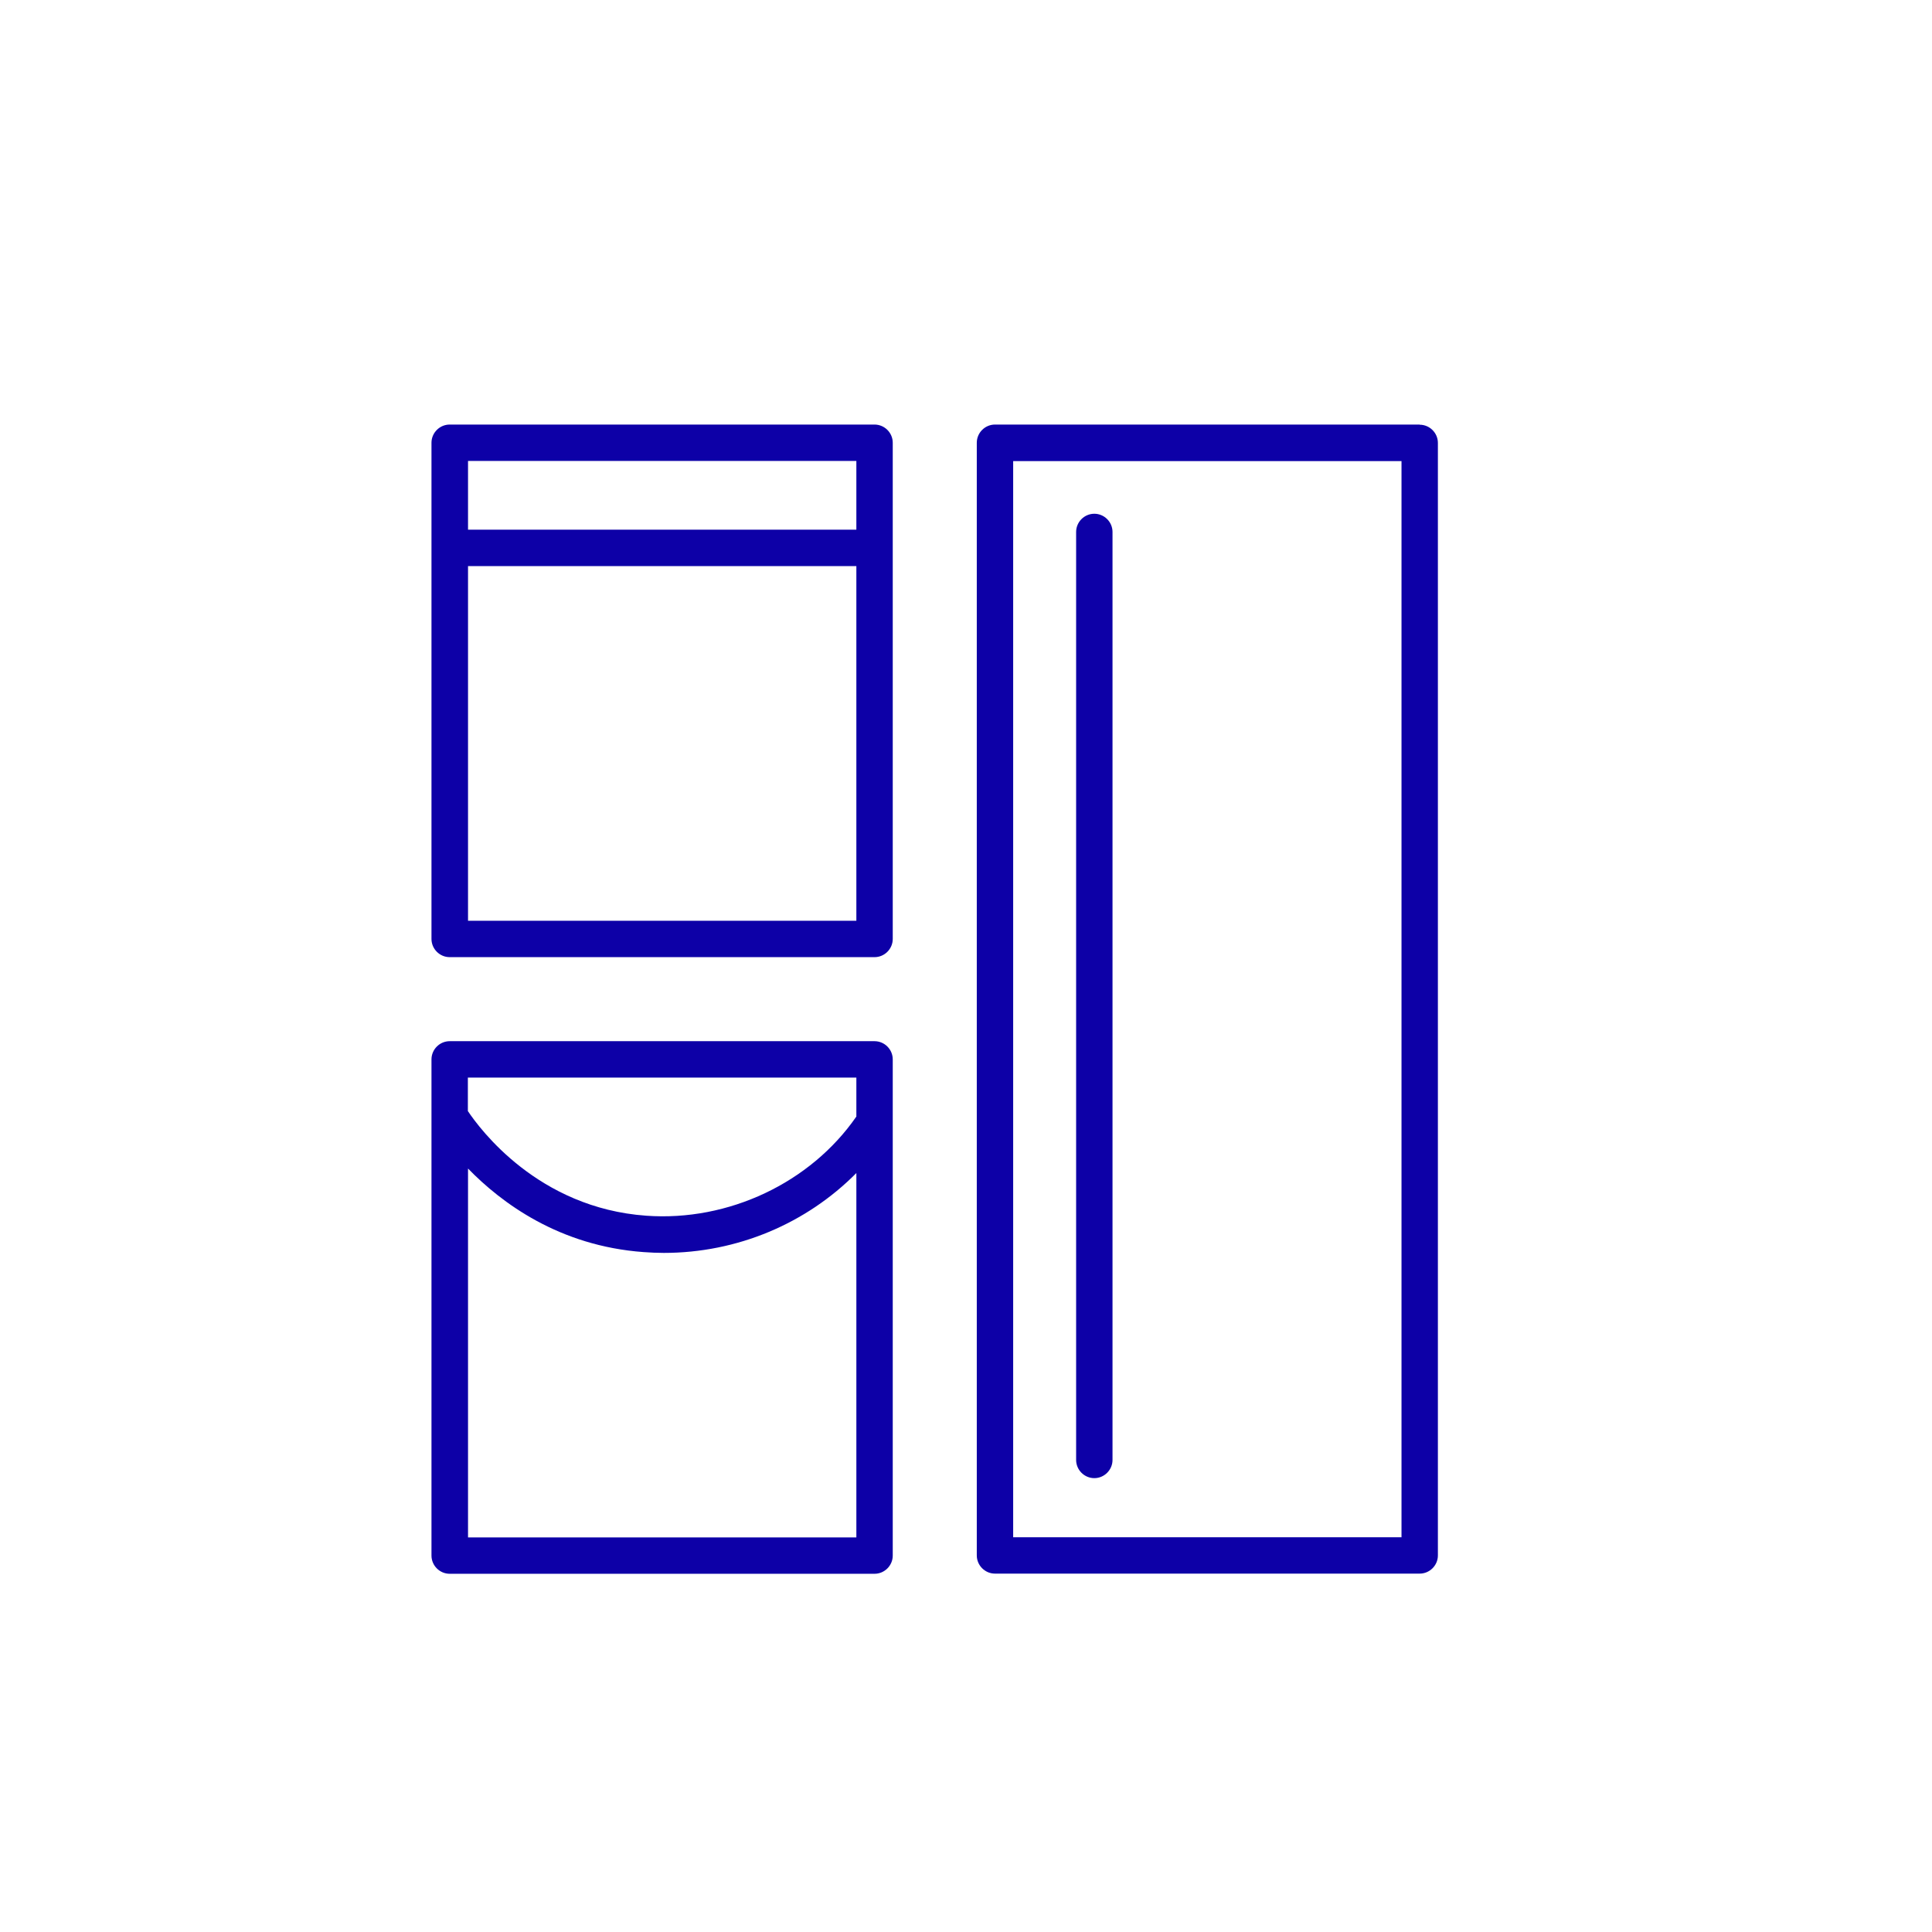
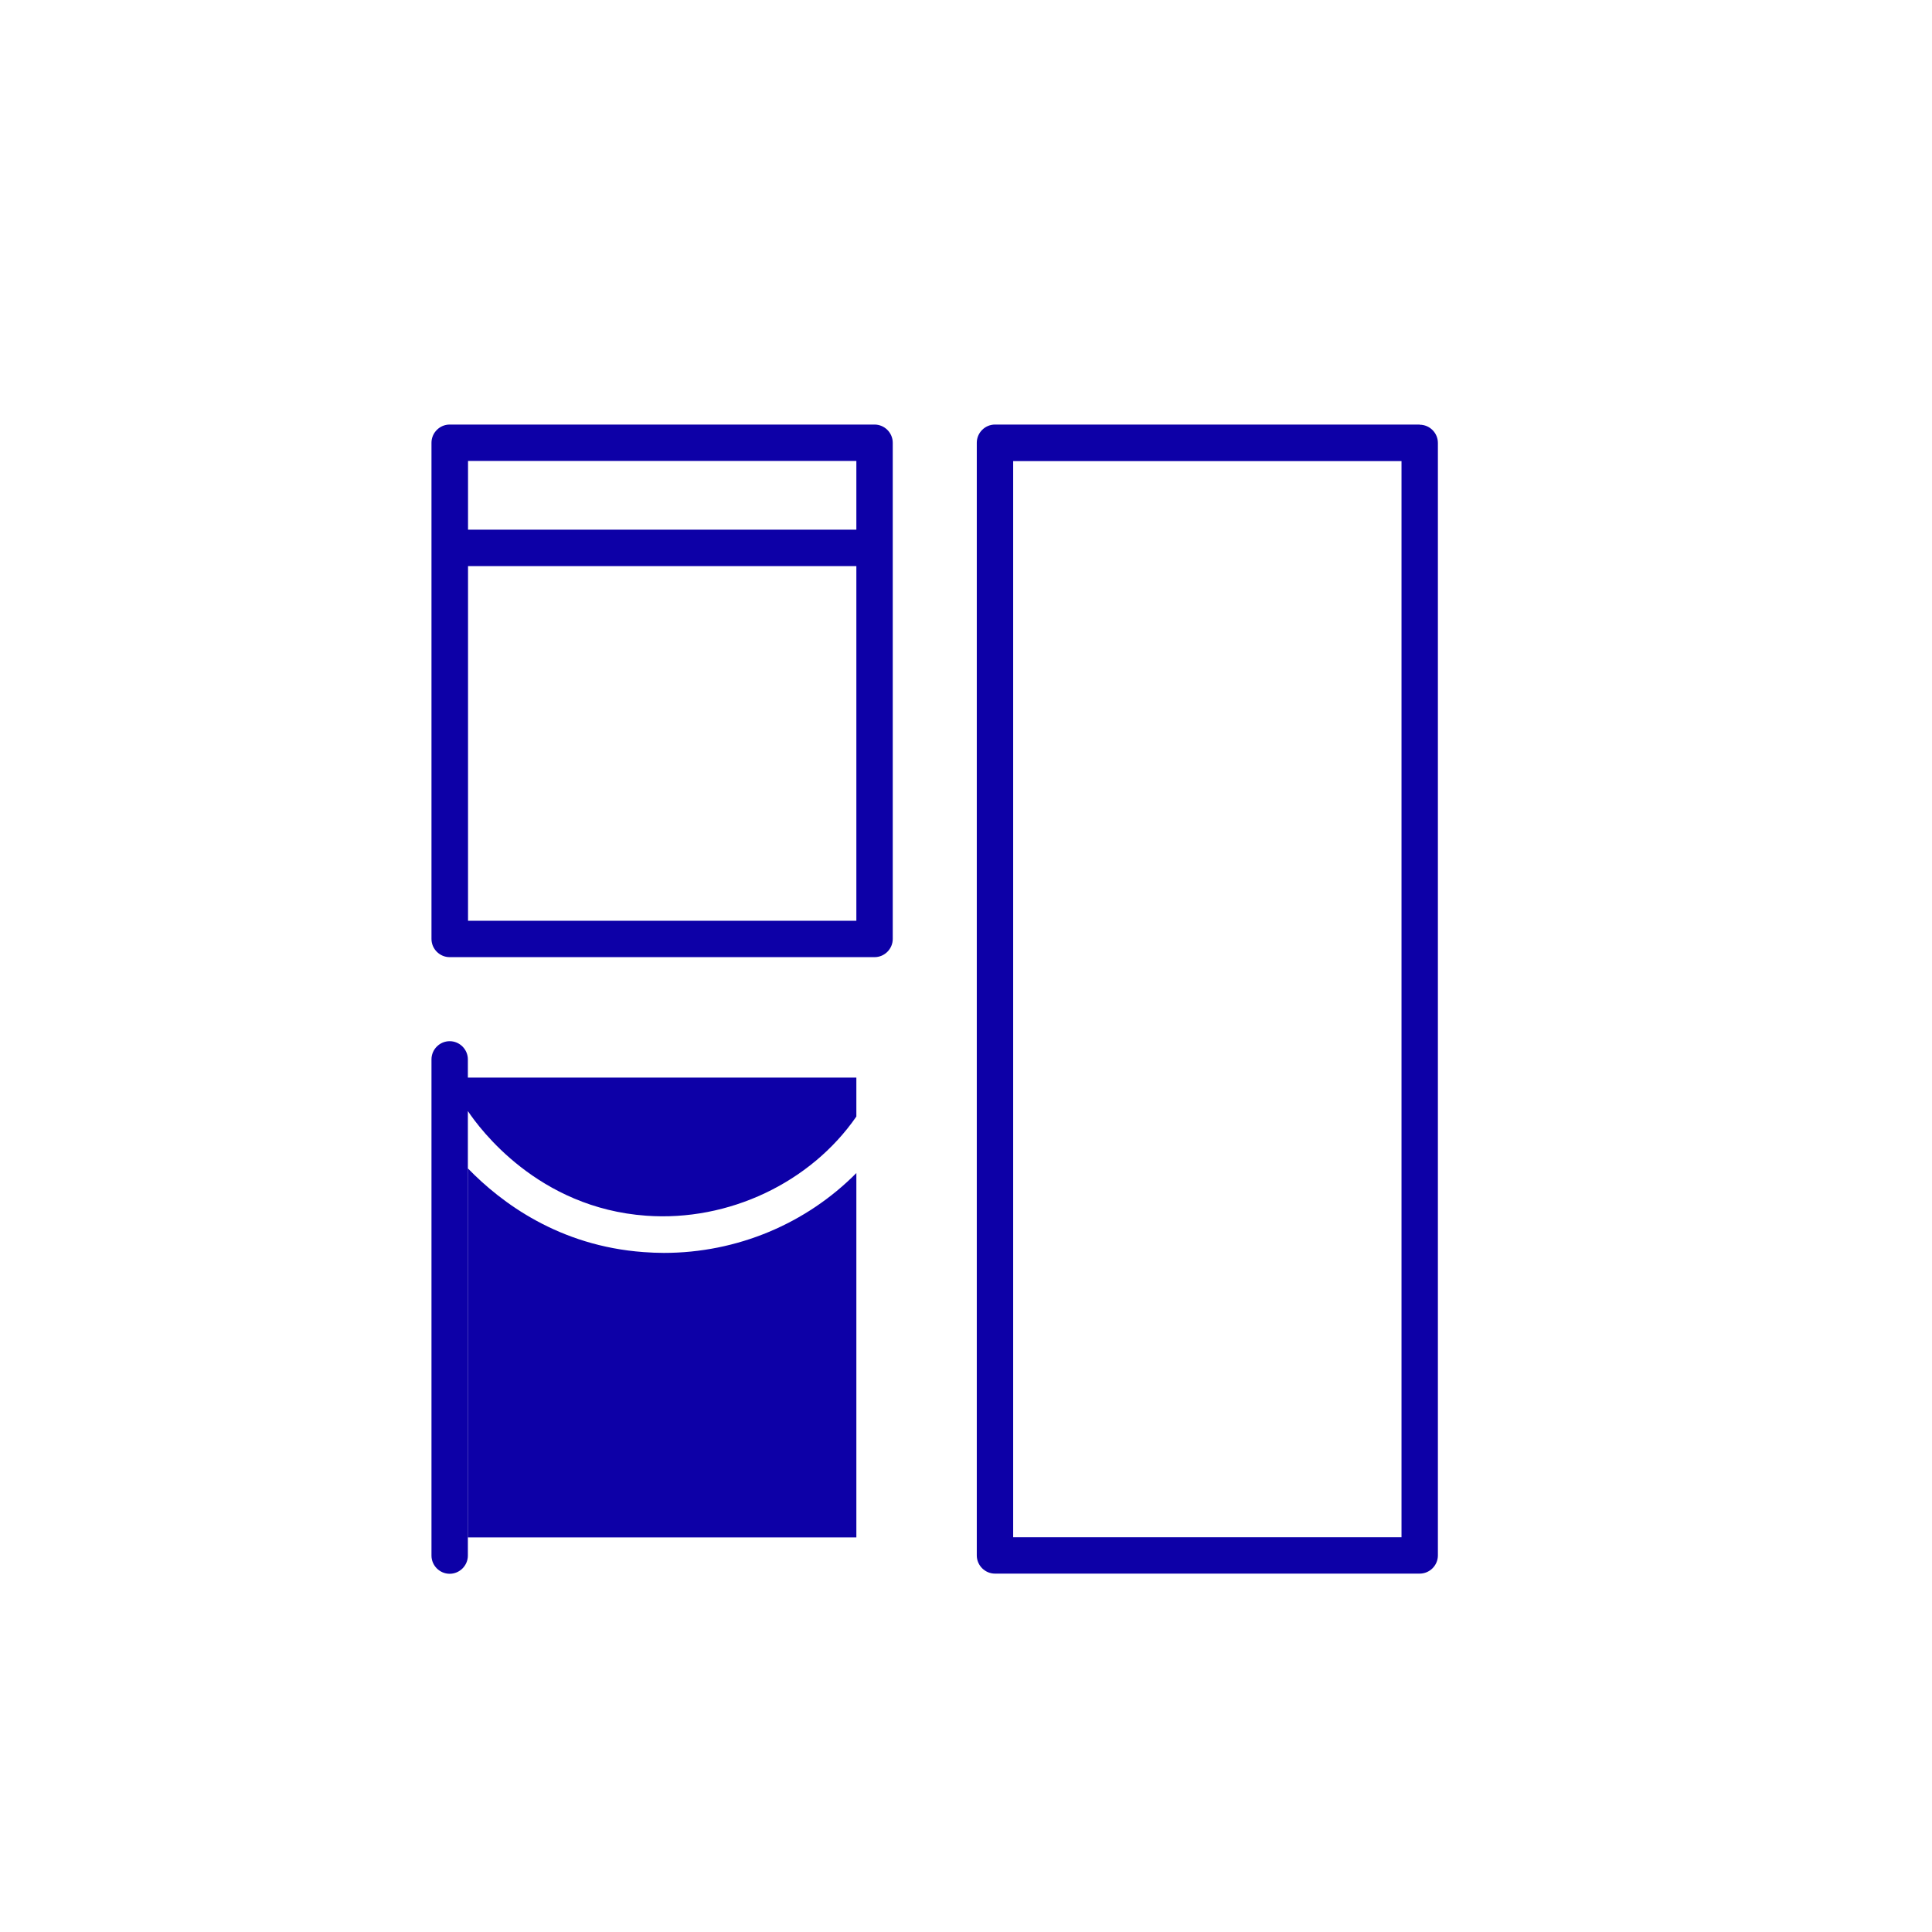
<svg xmlns="http://www.w3.org/2000/svg" id="Nombre" viewBox="0 0 120 120">
  <defs>
    <style>.cls-1{fill:#0d00a7;stroke-width:0px;}</style>
  </defs>
  <path class="cls-1" d="m54.32,26.37h-26.39c-.62,0-1.13.51-1.13,1.13v30.82c0,.62.51,1.13,1.13,1.13h26.39c.62,0,1.13-.51,1.13-1.13v-30.82c0-.62-.51-1.13-1.13-1.13Zm-1.13,2.26v4.27h-24.12v-4.27h24.12Zm-24.12,28.56v-22.03h24.12v22.03h-24.12Z" />
  <path class="cls-1" d="m88.18,26.37h-26.38c-.62,0-1.13.51-1.13,1.13v69.11c0,.62.51,1.13,1.13,1.13h26.38c.62,0,1.13-.51,1.13-1.13V27.51c0-.62-.51-1.13-1.13-1.13Zm-1.13,69.11h-24.12V28.64h24.12v66.85Z" />
-   <path class="cls-1" d="m54.32,64.67h-26.39c-.62,0-1.13.51-1.13,1.13v30.82c0,.62.51,1.13,1.13,1.13h26.39c.62,0,1.13-.51,1.13-1.13v-30.82c0-.62-.51-1.13-1.13-1.13Zm-1.13,2.26v2.42c-2.84,4.11-7.94,6.53-13.05,6.16-6.73-.48-10.35-5.41-11.08-6.5v-2.08h24.12Zm-24.12,28.56v-22.91c2.07,2.13,5.66,4.81,10.91,5.19.42.03.84.05,1.25.05,4.56,0,8.85-1.82,11.96-4.96v22.63h-24.12Z" />
-   <path class="cls-1" d="m67.97,91.81c.62,0,1.13-.51,1.13-1.13v-57.64c0-.62-.51-1.13-1.13-1.13s-1.13.51-1.13,1.13v57.64c0,.62.51,1.13,1.13,1.13Z" />
+   <path class="cls-1" d="m54.32,64.67h-26.39c-.62,0-1.13.51-1.13,1.13v30.82c0,.62.51,1.13,1.13,1.13c.62,0,1.13-.51,1.13-1.13v-30.82c0-.62-.51-1.13-1.13-1.13Zm-1.13,2.26v2.42c-2.84,4.11-7.94,6.53-13.05,6.16-6.73-.48-10.35-5.41-11.08-6.5v-2.08h24.12Zm-24.12,28.56v-22.91c2.07,2.13,5.66,4.81,10.91,5.19.42.03.84.05,1.25.05,4.56,0,8.85-1.82,11.96-4.96v22.63h-24.12Z" />
</svg>